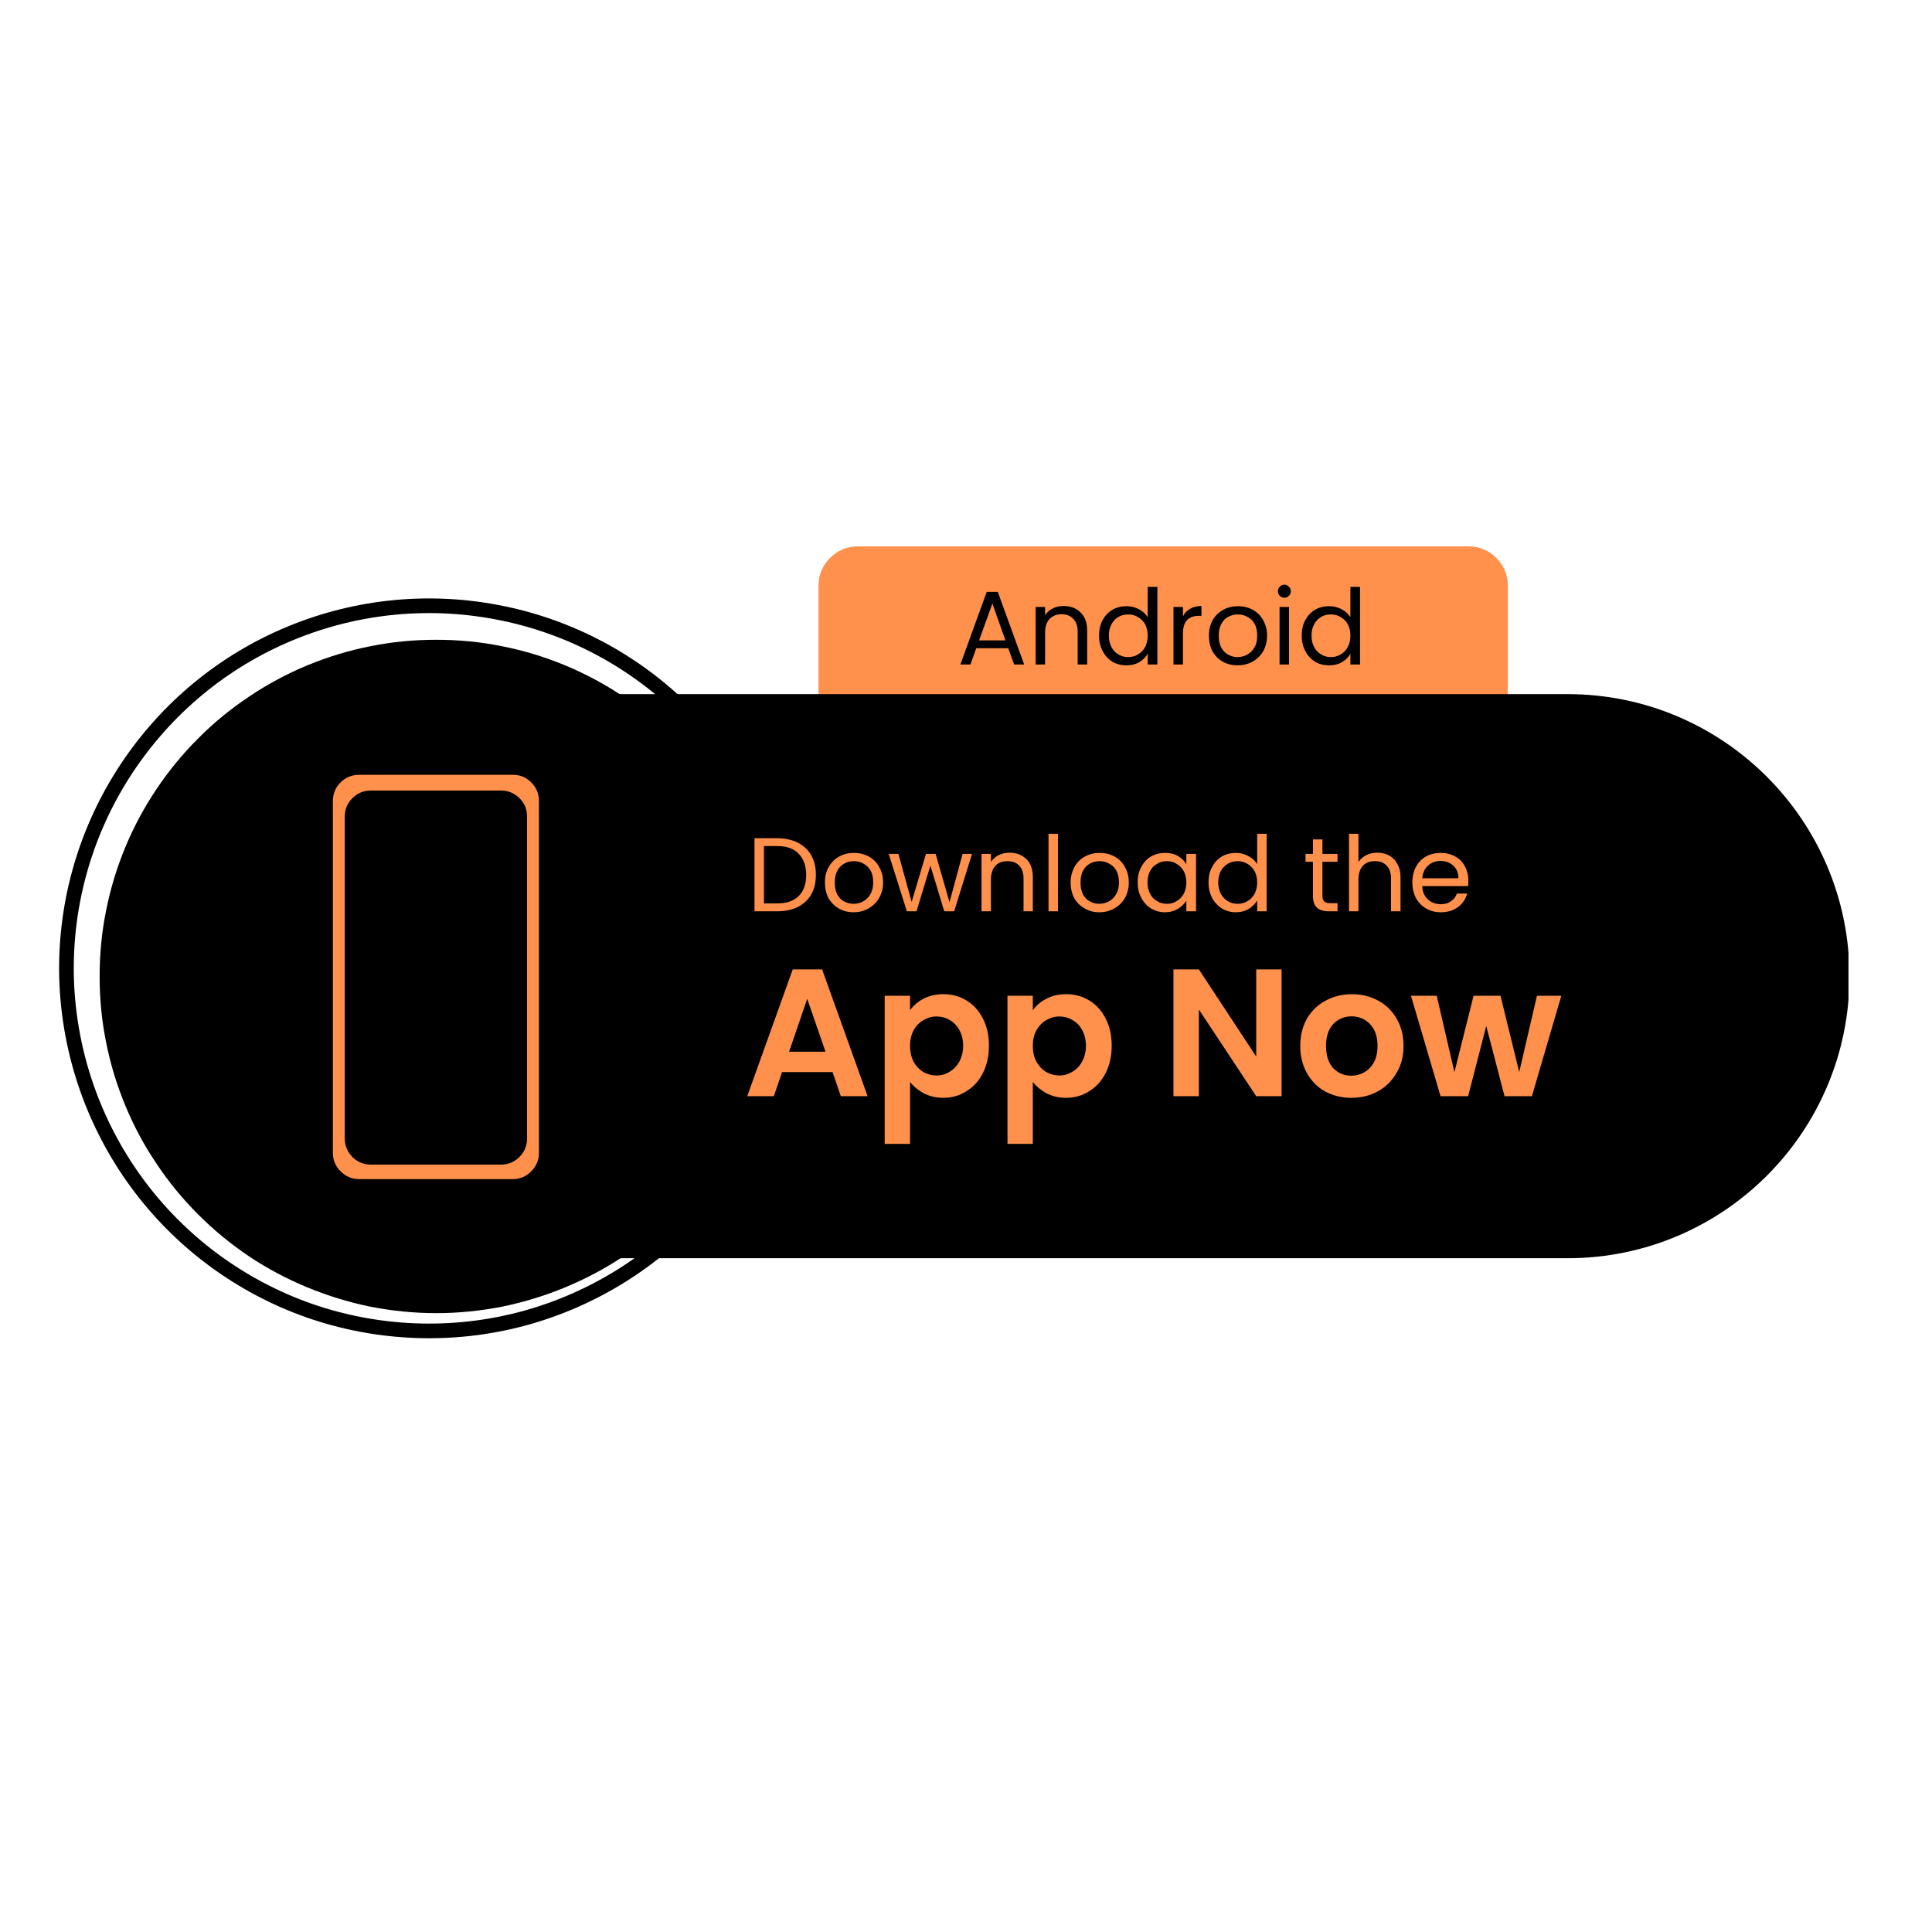
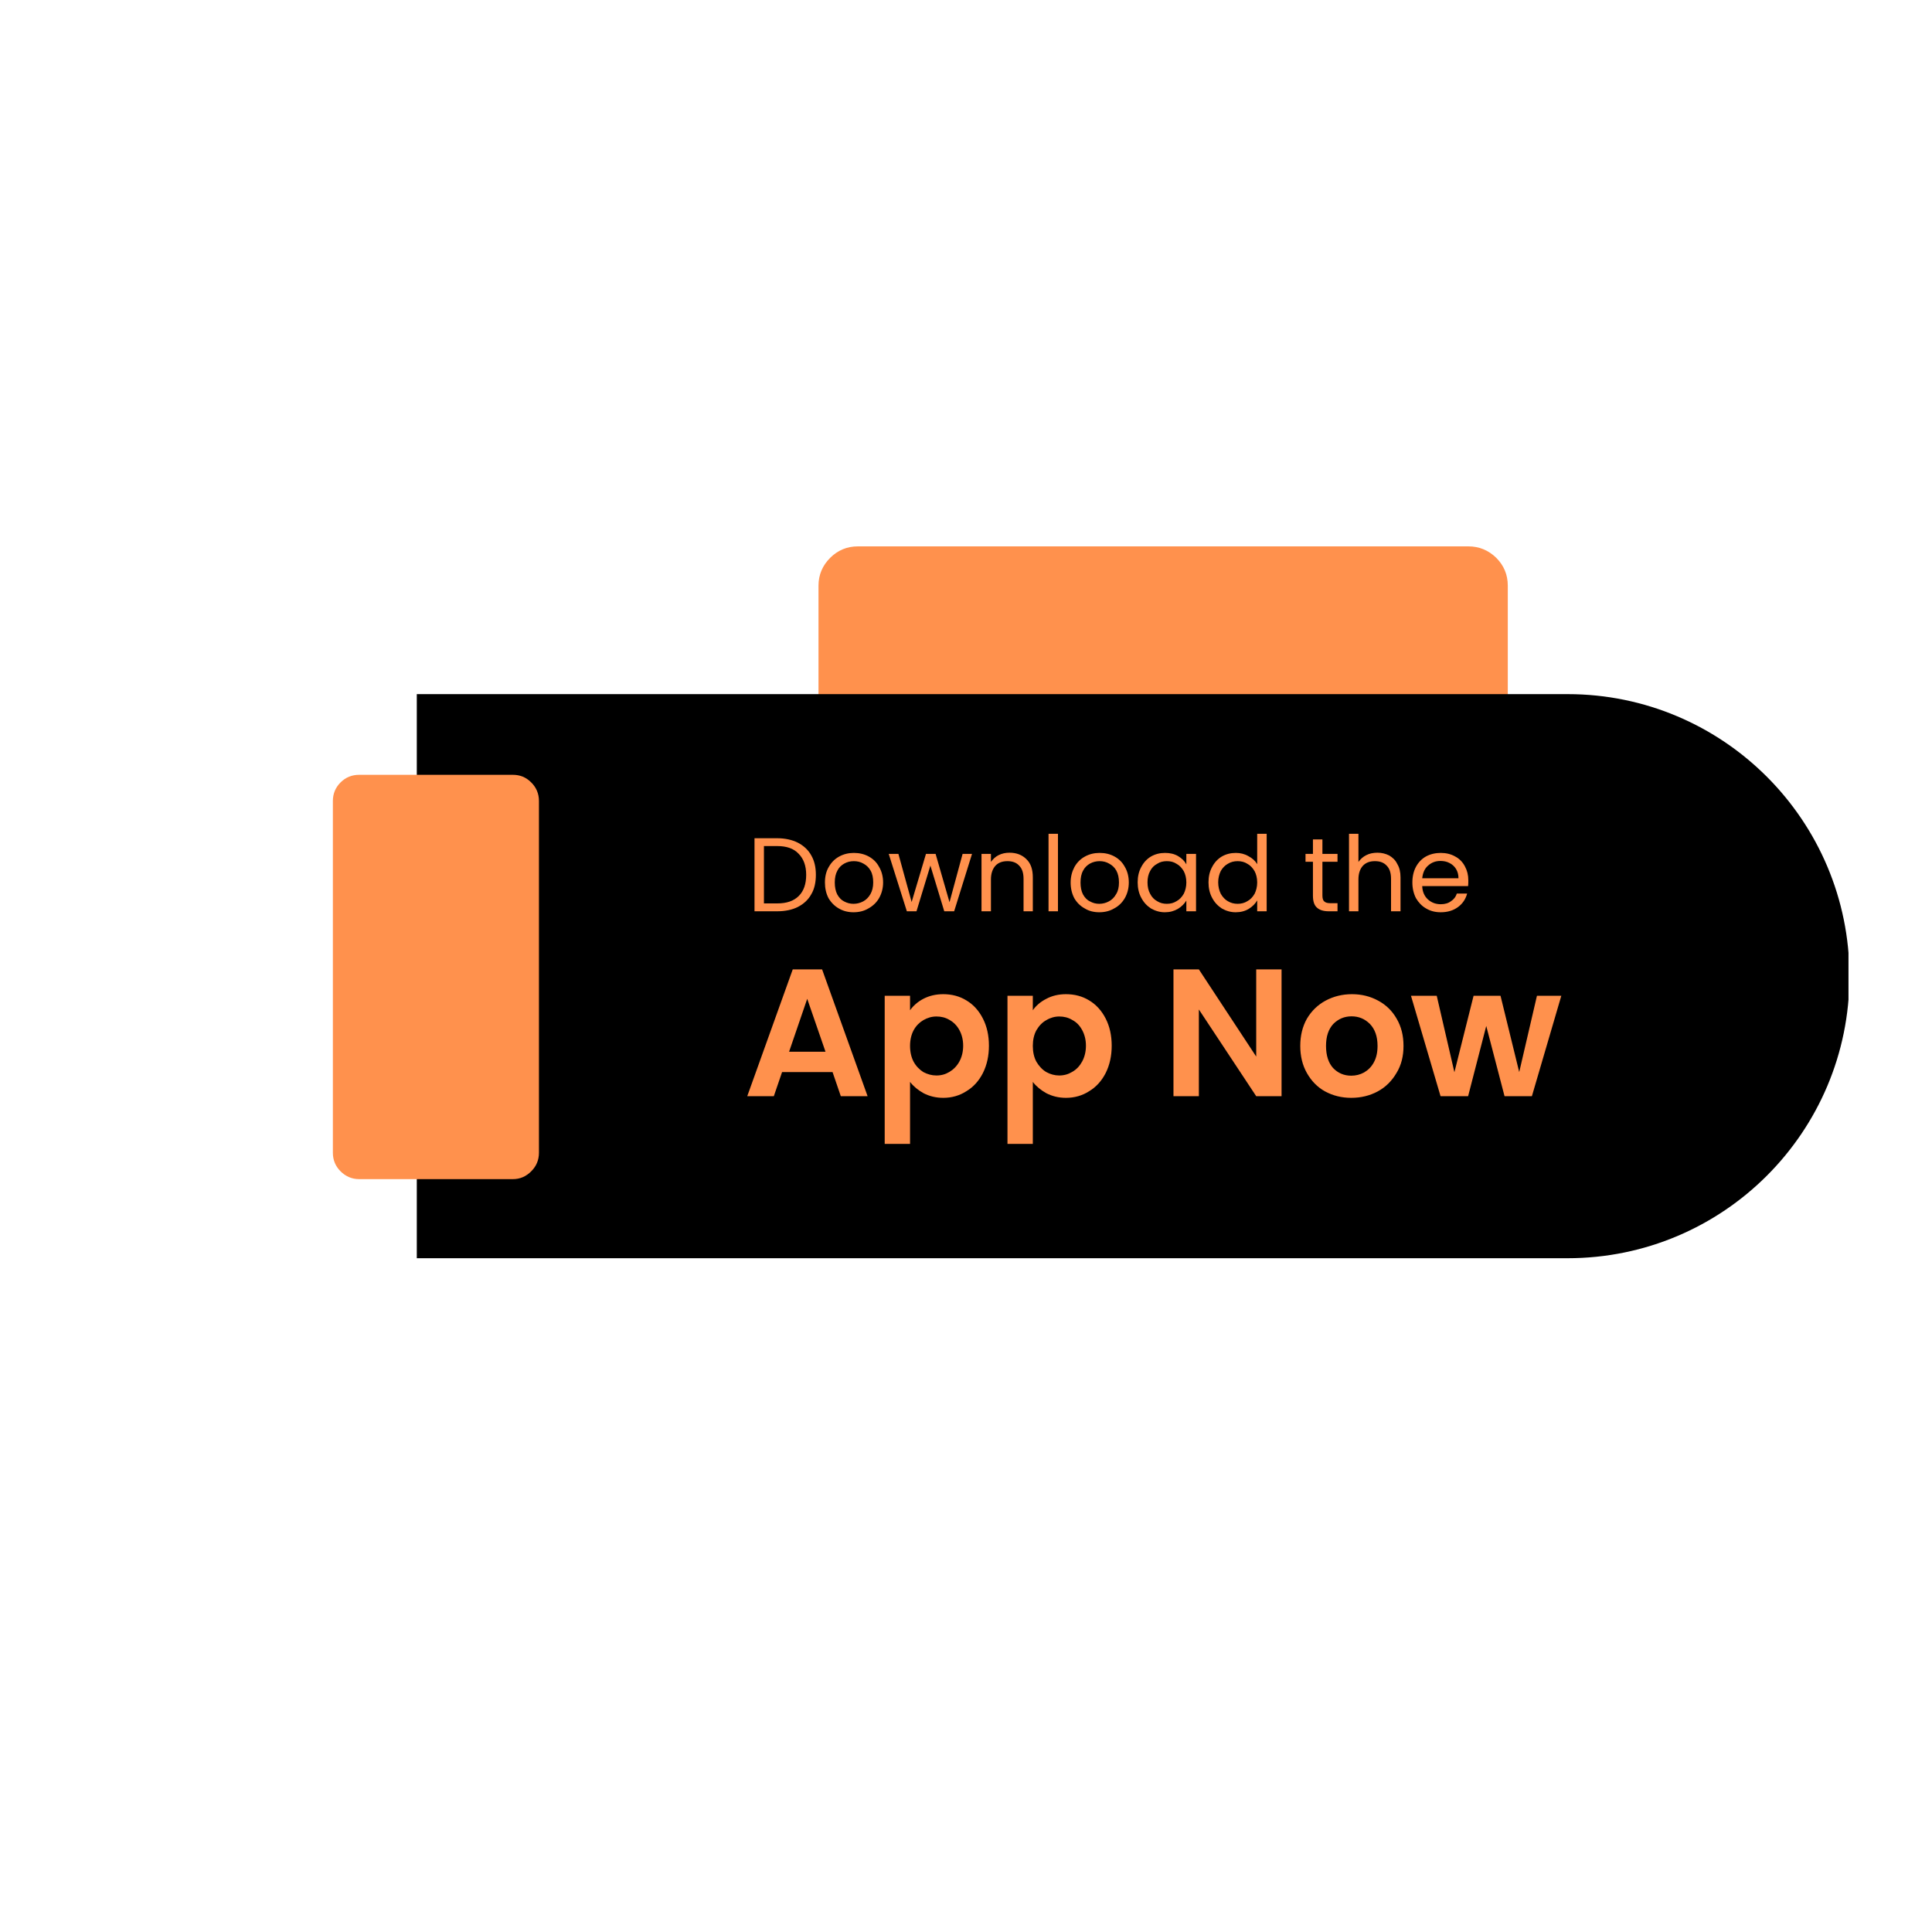
<svg xmlns="http://www.w3.org/2000/svg" width="50" zoomAndPan="magnify" viewBox="0 0 37.5 37.5" height="50" preserveAspectRatio="xMidYMid meet" version="1.0">
  <defs>
    <clipPath id="ffce27071c">
      <path d="M 15 10.605 L 30 10.605 L 30 18 L 15 18 Z M 15 10.605 " clip-rule="nonzero" />
    </clipPath>
    <clipPath id="2a8a715382">
-       <path d="M 1.094 10.605 L 16 10.605 L 16 26.148 L 1.094 26.148 Z M 1.094 10.605 " clip-rule="nonzero" />
-     </clipPath>
+       </clipPath>
    <clipPath id="3cb83eccc4">
      <path d="M 8 13 L 35.879 13 L 35.879 25 L 8 25 Z M 8 13 " clip-rule="nonzero" />
    </clipPath>
    <clipPath id="e3a0d9661c">
      <path d="M 1.094 12 L 16 12 L 16 26 L 1.094 26 Z M 1.094 12 " clip-rule="nonzero" />
    </clipPath>
  </defs>
  <g clip-path="url(#ffce27071c)">
    <path fill="#ff914d" d="M 16.652 10.605 L 28.5 10.605 C 28.711 10.605 28.891 10.68 29.043 10.828 C 29.191 10.977 29.266 11.156 29.266 11.367 L 29.266 16.336 C 29.266 16.547 29.191 16.727 29.043 16.879 C 28.891 17.027 28.711 17.102 28.5 17.102 L 16.652 17.102 C 16.441 17.102 16.262 17.027 16.113 16.879 C 15.965 16.727 15.887 16.547 15.887 16.336 L 15.887 11.367 C 15.887 11.156 15.965 10.977 16.113 10.828 C 16.262 10.68 16.441 10.605 16.652 10.605 Z M 16.652 10.605 " fill-opacity="1" fill-rule="nonzero" />
  </g>
-   <path fill="#000000" d="M 19.57 12.582 L 18.949 12.582 L 18.836 12.898 L 18.641 12.898 L 19.152 11.488 L 19.367 11.488 L 19.879 12.898 L 19.684 12.898 Z M 19.516 12.43 L 19.262 11.715 L 19.004 12.43 Z M 20.645 11.762 C 20.781 11.762 20.891 11.805 20.973 11.887 C 21.059 11.969 21.102 12.086 21.102 12.238 L 21.102 12.898 L 20.918 12.898 L 20.918 12.266 C 20.918 12.156 20.891 12.07 20.832 12.012 C 20.777 11.953 20.703 11.922 20.605 11.922 C 20.508 11.922 20.43 11.953 20.371 12.016 C 20.316 12.074 20.285 12.164 20.285 12.281 L 20.285 12.898 L 20.102 12.898 L 20.102 11.781 L 20.285 11.781 L 20.285 11.941 C 20.324 11.883 20.371 11.84 20.434 11.809 C 20.5 11.777 20.57 11.762 20.645 11.762 Z M 21.332 12.336 C 21.332 12.223 21.355 12.121 21.402 12.035 C 21.449 11.949 21.512 11.883 21.59 11.836 C 21.672 11.789 21.762 11.766 21.863 11.766 C 21.949 11.766 22.031 11.785 22.105 11.824 C 22.18 11.863 22.238 11.918 22.277 11.98 L 22.277 11.391 L 22.465 11.391 L 22.465 12.898 L 22.277 12.898 L 22.277 12.688 C 22.238 12.754 22.188 12.809 22.113 12.852 C 22.043 12.895 21.957 12.914 21.863 12.914 C 21.762 12.914 21.672 12.891 21.59 12.844 C 21.512 12.793 21.449 12.727 21.402 12.637 C 21.355 12.547 21.332 12.449 21.332 12.336 Z M 22.277 12.336 C 22.277 12.254 22.258 12.18 22.227 12.117 C 22.191 12.055 22.145 12.008 22.086 11.977 C 22.031 11.941 21.969 11.926 21.898 11.926 C 21.828 11.926 21.766 11.941 21.711 11.973 C 21.652 12.008 21.605 12.055 21.574 12.117 C 21.539 12.18 21.523 12.25 21.523 12.336 C 21.523 12.422 21.539 12.496 21.574 12.559 C 21.605 12.621 21.652 12.672 21.711 12.703 C 21.766 12.738 21.828 12.754 21.898 12.754 C 21.969 12.754 22.031 12.738 22.086 12.703 C 22.145 12.672 22.191 12.621 22.227 12.559 C 22.258 12.496 22.277 12.422 22.277 12.336 Z M 22.961 11.965 C 22.992 11.898 23.039 11.852 23.102 11.816 C 23.16 11.781 23.234 11.762 23.32 11.762 L 23.32 11.953 L 23.273 11.953 C 23.066 11.953 22.961 12.066 22.961 12.293 L 22.961 12.898 L 22.777 12.898 L 22.777 11.781 L 22.961 11.781 Z M 24.02 12.914 C 23.918 12.914 23.82 12.891 23.734 12.844 C 23.652 12.797 23.586 12.73 23.535 12.645 C 23.488 12.555 23.465 12.453 23.465 12.336 C 23.465 12.223 23.488 12.125 23.539 12.035 C 23.59 11.949 23.656 11.883 23.742 11.836 C 23.828 11.789 23.922 11.766 24.027 11.766 C 24.137 11.766 24.23 11.789 24.316 11.836 C 24.402 11.883 24.469 11.949 24.516 12.035 C 24.566 12.121 24.594 12.223 24.594 12.336 C 24.594 12.453 24.566 12.555 24.516 12.645 C 24.465 12.73 24.395 12.797 24.309 12.844 C 24.223 12.891 24.125 12.914 24.02 12.914 Z M 24.02 12.754 C 24.086 12.754 24.148 12.738 24.207 12.707 C 24.266 12.676 24.312 12.629 24.348 12.566 C 24.387 12.504 24.402 12.426 24.402 12.336 C 24.402 12.25 24.387 12.172 24.352 12.109 C 24.316 12.047 24.27 12 24.211 11.973 C 24.156 11.941 24.094 11.926 24.027 11.926 C 23.961 11.926 23.898 11.941 23.84 11.973 C 23.785 12 23.738 12.047 23.707 12.109 C 23.672 12.172 23.656 12.25 23.656 12.336 C 23.656 12.43 23.672 12.504 23.703 12.566 C 23.738 12.629 23.781 12.676 23.84 12.707 C 23.895 12.738 23.953 12.754 24.02 12.754 Z M 24.93 11.602 C 24.895 11.602 24.867 11.59 24.84 11.566 C 24.816 11.539 24.805 11.512 24.805 11.477 C 24.805 11.441 24.816 11.41 24.84 11.387 C 24.867 11.363 24.895 11.348 24.93 11.348 C 24.965 11.348 24.992 11.363 25.016 11.387 C 25.043 11.41 25.055 11.441 25.055 11.477 C 25.055 11.512 25.043 11.539 25.016 11.566 C 24.992 11.59 24.965 11.602 24.93 11.602 Z M 25.02 11.781 L 25.02 12.898 L 24.836 12.898 L 24.836 11.781 Z M 25.266 12.336 C 25.266 12.223 25.289 12.121 25.336 12.035 C 25.383 11.949 25.445 11.883 25.523 11.836 C 25.605 11.789 25.699 11.766 25.797 11.766 C 25.883 11.766 25.965 11.785 26.039 11.824 C 26.113 11.863 26.172 11.918 26.211 11.98 L 26.211 11.391 L 26.398 11.391 L 26.398 12.898 L 26.211 12.898 L 26.211 12.688 C 26.176 12.754 26.121 12.809 26.047 12.852 C 25.977 12.895 25.891 12.914 25.797 12.914 C 25.695 12.914 25.605 12.891 25.523 12.844 C 25.445 12.793 25.383 12.727 25.336 12.637 C 25.289 12.547 25.266 12.449 25.266 12.336 Z M 26.211 12.336 C 26.211 12.254 26.195 12.18 26.16 12.117 C 26.125 12.055 26.078 12.008 26.02 11.977 C 25.965 11.941 25.902 11.926 25.832 11.926 C 25.762 11.926 25.699 11.941 25.645 11.973 C 25.586 12.008 25.539 12.055 25.508 12.117 C 25.473 12.18 25.457 12.25 25.457 12.336 C 25.457 12.422 25.473 12.496 25.508 12.559 C 25.539 12.621 25.586 12.672 25.645 12.703 C 25.699 12.738 25.762 12.754 25.832 12.754 C 25.902 12.754 25.965 12.738 26.02 12.703 C 26.078 12.672 26.125 12.621 26.16 12.559 C 26.195 12.496 26.211 12.422 26.211 12.336 Z M 26.211 12.336 " fill-opacity="1" fill-rule="nonzero" />
  <g clip-path="url(#2a8a715382)">
    <path stroke-linecap="butt" transform="matrix(0.025, 0, 0, 0.025, 1.126, 10.604)" fill="none" stroke-linejoin="miter" d="M 500.993 511.967 C 463.892 554.741 414.833 585.25 360.254 599.814 C 305.676 614.225 247.878 611.926 194.526 593.222 C 141.174 574.365 94.72 539.87 61.299 494.337 C 27.877 448.803 8.867 394.225 6.72 337.653 C 4.727 281.235 19.752 225.43 49.954 177.597 C 80.156 129.764 123.849 92.05 175.822 69.513 C 227.641 46.976 284.979 40.537 340.631 51.116 C 396.129 61.541 447.181 88.524 487.195 128.538 " stroke="#000000" stroke-width="11.375" stroke-opacity="1" stroke-miterlimit="4" />
  </g>
  <g clip-path="url(#3cb83eccc4)">
    <path fill="#000000" d="M 8.09 13.473 L 30.426 13.473 C 33.449 13.473 35.898 15.926 35.898 18.949 C 35.898 21.973 33.449 24.422 30.426 24.422 L 8.09 24.422 Z M 8.09 13.473 " fill-opacity="1" fill-rule="nonzero" />
  </g>
  <g clip-path="url(#e3a0d9661c)">
-     <path fill="#000000" d="M 15.004 18.953 C 15.004 19.383 14.961 19.805 14.879 20.227 C 14.793 20.648 14.668 21.055 14.504 21.453 C 14.34 21.848 14.141 22.227 13.902 22.582 C 13.664 22.941 13.391 23.27 13.09 23.574 C 12.785 23.875 12.453 24.148 12.098 24.387 C 11.742 24.625 11.363 24.824 10.969 24.988 C 10.57 25.152 10.164 25.277 9.742 25.363 C 9.32 25.445 8.895 25.488 8.469 25.488 C 8.039 25.488 7.613 25.445 7.191 25.363 C 6.77 25.277 6.363 25.152 5.965 24.988 C 5.57 24.824 5.191 24.625 4.836 24.387 C 4.48 24.148 4.148 23.875 3.848 23.574 C 3.543 23.27 3.273 22.941 3.035 22.582 C 2.793 22.227 2.594 21.848 2.43 21.453 C 2.266 21.055 2.141 20.648 2.059 20.227 C 1.973 19.805 1.934 19.383 1.934 18.953 C 1.934 18.523 1.973 18.098 2.059 17.676 C 2.141 17.258 2.266 16.848 2.43 16.449 C 2.594 16.055 2.793 15.68 3.035 15.32 C 3.273 14.965 3.543 14.633 3.848 14.332 C 4.148 14.027 4.48 13.758 4.836 13.52 C 5.191 13.281 5.57 13.078 5.965 12.914 C 6.363 12.75 6.77 12.625 7.191 12.543 C 7.613 12.457 8.039 12.418 8.469 12.418 C 8.895 12.418 9.32 12.457 9.742 12.543 C 10.164 12.625 10.57 12.75 10.969 12.914 C 11.363 13.078 11.742 13.281 12.098 13.52 C 12.453 13.758 12.785 14.027 13.09 14.332 C 13.391 14.633 13.664 14.965 13.902 15.32 C 14.141 15.68 14.34 16.055 14.504 16.449 C 14.668 16.848 14.793 17.258 14.879 17.676 C 14.961 18.098 15.004 18.523 15.004 18.953 Z M 15.004 18.953 " fill-opacity="1" fill-rule="nonzero" />
-   </g>
+     </g>
  <path fill="#ff914d" d="M 6.973 15.039 L 9.953 15.039 C 10.094 15.039 10.211 15.086 10.312 15.188 C 10.41 15.285 10.461 15.406 10.461 15.547 L 10.461 22.375 C 10.461 22.516 10.41 22.637 10.312 22.734 C 10.211 22.836 10.094 22.887 9.953 22.887 L 6.973 22.887 C 6.832 22.887 6.711 22.836 6.609 22.734 C 6.512 22.637 6.461 22.516 6.461 22.375 L 6.461 15.547 C 6.461 15.406 6.512 15.285 6.609 15.188 C 6.711 15.086 6.832 15.039 6.973 15.039 Z M 6.973 15.039 " fill-opacity="1" fill-rule="nonzero" />
-   <path fill="#000000" d="M 7.199 15.344 L 9.723 15.344 C 9.863 15.344 9.984 15.395 10.082 15.492 C 10.184 15.59 10.23 15.711 10.23 15.852 L 10.23 22.094 C 10.23 22.234 10.184 22.355 10.082 22.457 C 9.984 22.555 9.863 22.605 9.723 22.605 L 7.199 22.605 C 7.059 22.605 6.938 22.555 6.84 22.457 C 6.742 22.355 6.691 22.234 6.691 22.094 L 6.691 15.852 C 6.691 15.711 6.742 15.59 6.84 15.492 C 6.938 15.395 7.059 15.344 7.199 15.344 Z M 7.199 15.344 " fill-opacity="1" fill-rule="nonzero" />
  <path fill="#ff914d" d="M 15.086 16.27 C 15.238 16.27 15.375 16.301 15.484 16.355 C 15.598 16.414 15.688 16.496 15.746 16.602 C 15.809 16.711 15.836 16.836 15.836 16.98 C 15.836 17.125 15.809 17.254 15.746 17.359 C 15.688 17.465 15.598 17.547 15.484 17.605 C 15.375 17.66 15.238 17.688 15.086 17.688 L 14.645 17.688 L 14.645 16.27 Z M 15.086 17.535 C 15.27 17.535 15.406 17.488 15.504 17.391 C 15.602 17.293 15.648 17.156 15.648 16.98 C 15.648 16.805 15.598 16.668 15.5 16.57 C 15.406 16.469 15.266 16.422 15.086 16.422 L 14.828 16.422 L 14.828 17.535 Z M 16.566 17.707 C 16.465 17.707 16.367 17.684 16.281 17.633 C 16.199 17.586 16.133 17.52 16.082 17.434 C 16.035 17.344 16.012 17.242 16.012 17.129 C 16.012 17.016 16.035 16.914 16.086 16.828 C 16.137 16.738 16.203 16.672 16.289 16.625 C 16.375 16.578 16.469 16.555 16.574 16.555 C 16.68 16.555 16.777 16.578 16.863 16.625 C 16.949 16.672 17.016 16.738 17.062 16.824 C 17.113 16.91 17.141 17.012 17.141 17.129 C 17.141 17.242 17.113 17.344 17.062 17.434 C 17.012 17.52 16.941 17.586 16.855 17.633 C 16.77 17.684 16.672 17.707 16.566 17.707 Z M 16.566 17.543 C 16.633 17.543 16.695 17.527 16.754 17.496 C 16.812 17.465 16.859 17.418 16.895 17.355 C 16.93 17.293 16.949 17.219 16.949 17.129 C 16.949 17.039 16.934 16.961 16.898 16.898 C 16.863 16.836 16.816 16.793 16.758 16.762 C 16.703 16.73 16.641 16.715 16.574 16.715 C 16.504 16.715 16.445 16.73 16.387 16.762 C 16.332 16.793 16.285 16.836 16.254 16.898 C 16.219 16.961 16.203 17.039 16.203 17.129 C 16.203 17.219 16.219 17.297 16.25 17.359 C 16.285 17.422 16.328 17.469 16.383 17.496 C 16.441 17.527 16.5 17.543 16.566 17.543 Z M 18.867 16.574 L 18.52 17.688 L 18.328 17.688 L 18.059 16.801 L 17.789 17.688 L 17.602 17.688 L 17.25 16.574 L 17.438 16.574 L 17.695 17.508 L 17.973 16.574 L 18.16 16.574 L 18.43 17.512 L 18.684 16.574 Z M 19.594 16.551 C 19.73 16.551 19.84 16.594 19.922 16.676 C 20.008 16.758 20.047 16.875 20.047 17.031 L 20.047 17.688 L 19.867 17.688 L 19.867 17.059 C 19.867 16.945 19.84 16.859 19.781 16.801 C 19.727 16.742 19.652 16.715 19.555 16.715 C 19.457 16.715 19.379 16.742 19.32 16.805 C 19.266 16.867 19.234 16.953 19.234 17.07 L 19.234 17.688 L 19.051 17.688 L 19.051 16.574 L 19.234 16.574 L 19.234 16.73 C 19.273 16.676 19.32 16.629 19.383 16.598 C 19.449 16.566 19.516 16.551 19.594 16.551 Z M 20.535 16.184 L 20.535 17.688 L 20.352 17.688 L 20.352 16.184 Z M 21.336 17.707 C 21.234 17.707 21.137 17.684 21.055 17.633 C 20.969 17.586 20.902 17.52 20.852 17.434 C 20.805 17.344 20.781 17.242 20.781 17.129 C 20.781 17.016 20.809 16.914 20.855 16.828 C 20.906 16.738 20.973 16.672 21.059 16.625 C 21.145 16.578 21.238 16.555 21.344 16.555 C 21.453 16.555 21.547 16.578 21.633 16.625 C 21.719 16.672 21.785 16.738 21.832 16.824 C 21.883 16.91 21.91 17.012 21.91 17.129 C 21.91 17.242 21.883 17.344 21.832 17.434 C 21.781 17.52 21.715 17.586 21.625 17.633 C 21.539 17.684 21.441 17.707 21.336 17.707 Z M 21.336 17.543 C 21.402 17.543 21.465 17.527 21.523 17.496 C 21.582 17.465 21.629 17.418 21.664 17.355 C 21.703 17.293 21.719 17.219 21.719 17.129 C 21.719 17.039 21.703 16.961 21.668 16.898 C 21.633 16.836 21.586 16.793 21.527 16.762 C 21.473 16.73 21.41 16.715 21.344 16.715 C 21.277 16.715 21.215 16.73 21.156 16.762 C 21.102 16.793 21.055 16.836 21.023 16.898 C 20.988 16.961 20.973 17.039 20.973 17.129 C 20.973 17.219 20.988 17.297 21.02 17.359 C 21.055 17.422 21.098 17.469 21.156 17.496 C 21.211 17.527 21.27 17.543 21.336 17.543 Z M 22.082 17.125 C 22.082 17.012 22.105 16.914 22.152 16.828 C 22.199 16.738 22.262 16.672 22.34 16.625 C 22.422 16.578 22.512 16.555 22.613 16.555 C 22.711 16.555 22.793 16.574 22.867 16.617 C 22.938 16.66 22.992 16.711 23.027 16.777 L 23.027 16.574 L 23.215 16.574 L 23.215 17.688 L 23.027 17.688 L 23.027 17.48 C 22.988 17.543 22.934 17.598 22.863 17.641 C 22.789 17.684 22.707 17.707 22.609 17.707 C 22.512 17.707 22.422 17.68 22.34 17.633 C 22.262 17.582 22.199 17.516 22.152 17.426 C 22.105 17.34 22.082 17.238 22.082 17.125 Z M 23.027 17.129 C 23.027 17.043 23.008 16.969 22.977 16.91 C 22.941 16.848 22.895 16.797 22.836 16.766 C 22.781 16.73 22.719 16.715 22.648 16.715 C 22.578 16.715 22.516 16.73 22.461 16.766 C 22.402 16.797 22.355 16.844 22.324 16.906 C 22.289 16.969 22.273 17.043 22.273 17.125 C 22.273 17.211 22.289 17.285 22.324 17.348 C 22.355 17.41 22.402 17.461 22.461 17.492 C 22.516 17.527 22.578 17.543 22.648 17.543 C 22.719 17.543 22.781 17.527 22.836 17.492 C 22.895 17.461 22.941 17.41 22.977 17.348 C 23.008 17.285 23.027 17.211 23.027 17.129 Z M 23.457 17.125 C 23.457 17.012 23.48 16.914 23.527 16.828 C 23.574 16.738 23.637 16.672 23.715 16.625 C 23.797 16.578 23.887 16.555 23.988 16.555 C 24.074 16.555 24.156 16.574 24.23 16.617 C 24.305 16.656 24.363 16.707 24.402 16.773 L 24.402 16.184 L 24.586 16.184 L 24.586 17.688 L 24.402 17.688 L 24.402 17.477 C 24.363 17.543 24.309 17.598 24.238 17.641 C 24.168 17.684 24.082 17.707 23.984 17.707 C 23.887 17.707 23.797 17.68 23.715 17.633 C 23.637 17.582 23.574 17.516 23.527 17.426 C 23.48 17.34 23.457 17.238 23.457 17.125 Z M 24.402 17.129 C 24.402 17.043 24.383 16.969 24.352 16.91 C 24.316 16.848 24.27 16.797 24.211 16.766 C 24.156 16.73 24.09 16.715 24.023 16.715 C 23.953 16.715 23.891 16.73 23.832 16.766 C 23.777 16.797 23.73 16.844 23.695 16.906 C 23.664 16.969 23.645 17.043 23.645 17.125 C 23.645 17.211 23.664 17.285 23.695 17.348 C 23.73 17.41 23.777 17.461 23.832 17.492 C 23.891 17.527 23.953 17.543 24.023 17.543 C 24.09 17.543 24.156 17.527 24.211 17.492 C 24.27 17.461 24.316 17.41 24.352 17.348 C 24.383 17.285 24.402 17.211 24.402 17.129 Z M 25.668 16.727 L 25.668 17.383 C 25.668 17.438 25.68 17.477 25.703 17.496 C 25.727 17.52 25.766 17.531 25.824 17.531 L 25.961 17.531 L 25.961 17.688 L 25.793 17.688 C 25.688 17.688 25.613 17.664 25.562 17.617 C 25.508 17.57 25.484 17.492 25.484 17.383 L 25.484 16.727 L 25.34 16.727 L 25.34 16.574 L 25.484 16.574 L 25.484 16.293 L 25.668 16.293 L 25.668 16.574 L 25.961 16.574 L 25.961 16.727 Z M 26.738 16.551 C 26.82 16.551 26.895 16.57 26.965 16.605 C 27.031 16.645 27.086 16.695 27.121 16.77 C 27.164 16.84 27.184 16.926 27.184 17.031 L 27.184 17.688 L 27 17.688 L 27 17.059 C 27 16.945 26.973 16.859 26.914 16.801 C 26.859 16.742 26.785 16.715 26.688 16.715 C 26.59 16.715 26.512 16.742 26.453 16.805 C 26.398 16.867 26.367 16.953 26.367 17.07 L 26.367 17.688 L 26.184 17.688 L 26.184 16.184 L 26.367 16.184 L 26.367 16.73 C 26.406 16.676 26.457 16.629 26.52 16.598 C 26.582 16.566 26.656 16.551 26.738 16.551 Z M 28.5 17.086 C 28.5 17.121 28.5 17.16 28.496 17.199 L 27.605 17.199 C 27.609 17.309 27.648 17.395 27.715 17.457 C 27.785 17.52 27.867 17.551 27.965 17.551 C 28.047 17.551 28.113 17.531 28.164 17.492 C 28.219 17.457 28.258 17.406 28.277 17.344 L 28.477 17.344 C 28.449 17.449 28.391 17.539 28.301 17.605 C 28.211 17.672 28.098 17.707 27.965 17.707 C 27.859 17.707 27.766 17.684 27.68 17.633 C 27.598 17.586 27.535 17.52 27.484 17.434 C 27.438 17.344 27.414 17.242 27.414 17.129 C 27.414 17.012 27.438 16.91 27.484 16.824 C 27.531 16.738 27.594 16.672 27.676 16.625 C 27.762 16.578 27.859 16.555 27.965 16.555 C 28.07 16.555 28.164 16.578 28.246 16.625 C 28.328 16.668 28.391 16.734 28.434 16.816 C 28.477 16.895 28.5 16.984 28.5 17.086 Z M 28.309 17.047 C 28.309 16.977 28.293 16.918 28.262 16.867 C 28.23 16.816 28.188 16.777 28.133 16.75 C 28.082 16.723 28.023 16.711 27.957 16.711 C 27.863 16.711 27.785 16.742 27.719 16.801 C 27.652 16.859 27.617 16.941 27.605 17.047 Z M 28.309 17.047 " fill-opacity="1" fill-rule="nonzero" />
  <path fill="#ff914d" d="M 16.16 20.809 L 15.18 20.809 L 15.02 21.277 L 14.504 21.277 L 15.387 18.816 L 15.957 18.816 L 16.84 21.277 L 16.32 21.277 Z M 16.023 20.414 L 15.668 19.387 L 15.316 20.414 Z M 17.664 19.609 C 17.727 19.52 17.812 19.445 17.922 19.387 C 18.035 19.328 18.164 19.297 18.309 19.297 C 18.473 19.297 18.625 19.336 18.758 19.418 C 18.895 19.5 19 19.617 19.078 19.77 C 19.156 19.922 19.195 20.098 19.195 20.297 C 19.195 20.496 19.156 20.672 19.078 20.828 C 19 20.98 18.895 21.098 18.758 21.18 C 18.625 21.266 18.473 21.309 18.309 21.309 C 18.164 21.309 18.039 21.277 17.926 21.219 C 17.82 21.16 17.73 21.086 17.664 21 L 17.664 22.203 L 17.172 22.203 L 17.172 19.328 L 17.664 19.328 Z M 18.695 20.297 C 18.695 20.18 18.668 20.078 18.621 19.992 C 18.574 19.906 18.508 19.84 18.43 19.797 C 18.352 19.75 18.27 19.73 18.176 19.73 C 18.086 19.73 18.004 19.754 17.922 19.801 C 17.848 19.844 17.781 19.91 17.734 19.996 C 17.688 20.082 17.664 20.184 17.664 20.301 C 17.664 20.418 17.688 20.523 17.734 20.609 C 17.781 20.695 17.848 20.762 17.922 20.809 C 18.004 20.852 18.086 20.875 18.176 20.875 C 18.27 20.875 18.352 20.852 18.43 20.805 C 18.508 20.758 18.574 20.691 18.621 20.605 C 18.668 20.52 18.695 20.414 18.695 20.297 Z M 20.047 19.609 C 20.109 19.52 20.195 19.445 20.309 19.387 C 20.418 19.328 20.547 19.297 20.691 19.297 C 20.855 19.297 21.008 19.336 21.141 19.418 C 21.277 19.5 21.383 19.617 21.461 19.77 C 21.539 19.922 21.578 20.098 21.578 20.297 C 21.578 20.496 21.539 20.672 21.461 20.828 C 21.383 20.98 21.277 21.098 21.141 21.18 C 21.008 21.266 20.855 21.309 20.691 21.309 C 20.547 21.309 20.422 21.277 20.309 21.219 C 20.203 21.16 20.113 21.086 20.047 21 L 20.047 22.203 L 19.555 22.203 L 19.555 19.328 L 20.047 19.328 Z M 21.078 20.297 C 21.078 20.18 21.051 20.078 21.004 19.992 C 20.957 19.906 20.895 19.84 20.812 19.797 C 20.734 19.75 20.652 19.73 20.559 19.73 C 20.473 19.73 20.387 19.754 20.309 19.801 C 20.23 19.844 20.168 19.91 20.117 19.996 C 20.07 20.082 20.047 20.184 20.047 20.301 C 20.047 20.418 20.07 20.523 20.117 20.609 C 20.168 20.695 20.23 20.762 20.309 20.809 C 20.387 20.852 20.473 20.875 20.559 20.875 C 20.652 20.875 20.734 20.852 20.812 20.805 C 20.895 20.758 20.957 20.691 21.004 20.605 C 21.051 20.52 21.078 20.414 21.078 20.297 Z M 24.875 21.277 L 24.383 21.277 L 23.27 19.594 L 23.27 21.277 L 22.777 21.277 L 22.777 18.816 L 23.27 18.816 L 24.383 20.508 L 24.383 18.816 L 24.875 18.816 Z M 26.227 21.309 C 26.039 21.309 25.871 21.266 25.719 21.184 C 25.57 21.102 25.453 20.98 25.367 20.828 C 25.281 20.676 25.238 20.5 25.238 20.301 C 25.238 20.102 25.281 19.926 25.367 19.773 C 25.457 19.621 25.578 19.504 25.73 19.422 C 25.883 19.34 26.055 19.297 26.242 19.297 C 26.43 19.297 26.598 19.34 26.75 19.422 C 26.902 19.504 27.023 19.621 27.109 19.773 C 27.199 19.926 27.242 20.102 27.242 20.301 C 27.242 20.5 27.199 20.676 27.105 20.828 C 27.016 20.98 26.895 21.102 26.742 21.184 C 26.59 21.266 26.418 21.309 26.227 21.309 Z M 26.227 20.879 C 26.316 20.879 26.398 20.859 26.477 20.816 C 26.555 20.77 26.621 20.707 26.668 20.617 C 26.715 20.531 26.738 20.426 26.738 20.301 C 26.738 20.117 26.688 19.977 26.59 19.875 C 26.492 19.777 26.375 19.727 26.234 19.727 C 26.094 19.727 25.977 19.777 25.879 19.875 C 25.785 19.977 25.738 20.117 25.738 20.301 C 25.738 20.488 25.785 20.629 25.875 20.73 C 25.969 20.828 26.086 20.879 26.227 20.879 Z M 30.305 19.328 L 29.734 21.277 L 29.203 21.277 L 28.848 19.914 L 28.496 21.277 L 27.961 21.277 L 27.387 19.328 L 27.887 19.328 L 28.23 20.812 L 28.602 19.328 L 29.125 19.328 L 29.488 20.809 L 29.832 19.328 Z M 30.305 19.328 " fill-opacity="1" fill-rule="nonzero" />
</svg>